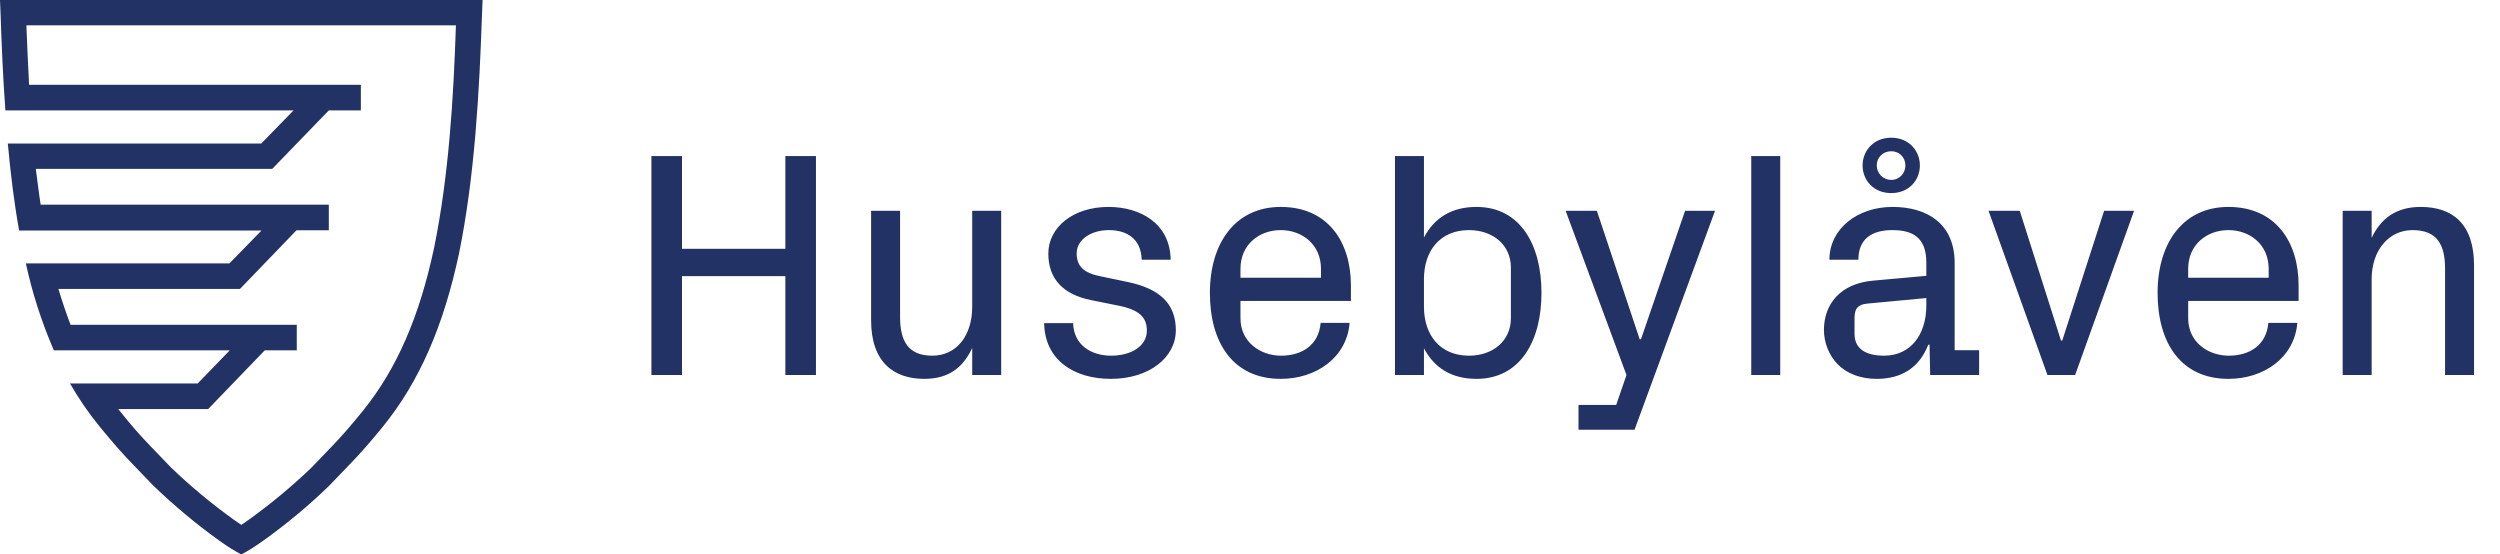
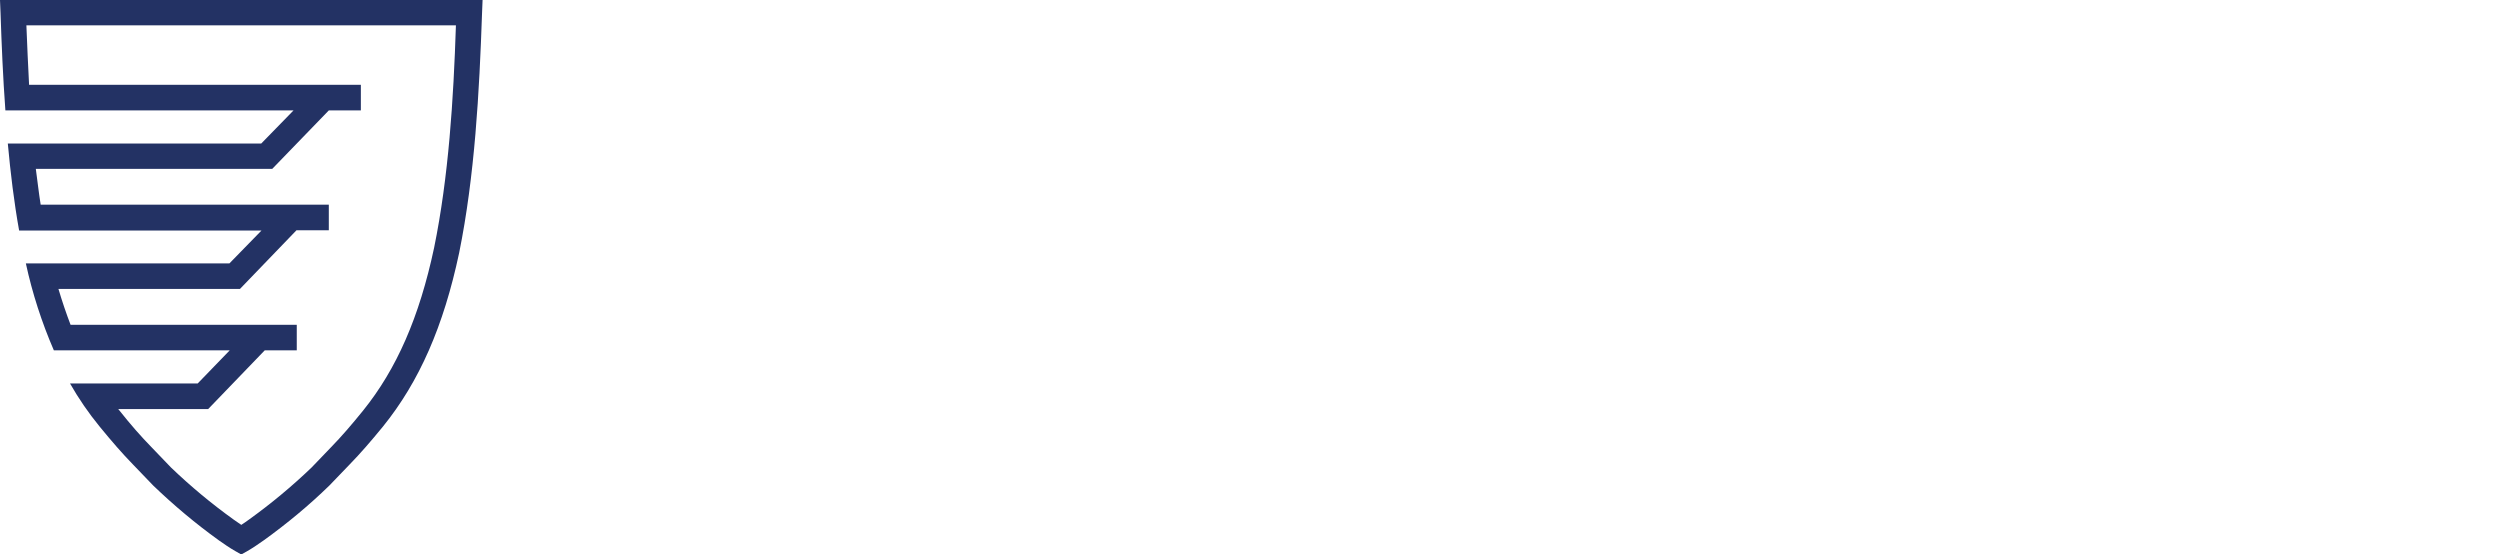
<svg xmlns="http://www.w3.org/2000/svg" width="780" height="173" viewBox="0 0 780 173" fill="none">
  <path d="M0 0L0.168 4.033C0.504 14.032 0.924 24.198 1.68 34.449H91.583L81.501 44.783H2.437C3.277 53.942 4.369 63.016 5.966 71.922H81.585L71.586 82.173H8.066C10.083 91.499 13.023 100.574 16.804 109.312H71.67L61.672 119.646H21.846C24.534 124.352 27.643 128.889 31.088 133.09C34.869 137.711 38.146 141.492 41.507 144.937L47.808 151.491C54.194 157.624 60.999 163.338 68.225 168.547C69.906 169.723 71.586 170.899 73.351 171.908L75.283 173L77.216 171.908C78.98 170.899 80.66 169.723 82.341 168.547C89.567 163.338 96.373 157.708 102.758 151.491L109.06 144.937C112.421 141.492 115.697 137.711 119.478 133.09C130.821 119.058 138.383 101.834 143.256 78.896C148.13 54.866 149.558 28.735 150.398 4.117L150.566 0H0ZM135.442 77.3C130.821 98.977 123.763 115.109 113.261 128.133C109.648 132.586 106.539 136.199 103.346 139.475L97.213 145.861C91.079 151.743 84.609 157.12 77.72 162.077C76.879 162.665 76.123 163.254 75.283 163.758C74.527 163.254 73.687 162.665 72.847 162.077C65.957 157.12 59.487 151.743 53.354 145.861L47.22 139.475C44.027 136.199 40.834 132.586 37.306 128.133C37.137 127.965 37.053 127.797 36.885 127.628H64.948L82.593 109.312H92.591V101.33H22.014C20.669 97.801 19.409 94.104 18.233 90.155H74.863L92.507 71.838H102.59V63.856H12.687C12.099 60.159 11.679 56.378 11.175 52.681H84.946L102.59 34.449H112.589V26.467H9.074C8.738 20.249 8.486 14.032 8.234 7.898H142.248C141.492 31.004 139.98 55.118 135.442 77.3Z" fill="#233264" />
-   <path d="M245.032 117V86.16H212.785V117H203.242V48.689H212.785V77.621H245.032V48.689H254.576V117H245.032ZM303.329 117V108.562C300.516 114.589 296.096 118.205 288.361 118.205C278.918 118.205 271.785 113.082 271.785 99.922V65.767H280.826V98.918C280.826 106.251 283.237 110.973 290.872 110.973C298.507 110.973 303.329 104.644 303.329 95.703V65.767H312.37V117H303.329ZM343.151 86.16L351.79 87.968C361.936 90.078 366.858 94.799 366.858 103.036C366.858 111.475 358.621 118.205 346.566 118.205C335.014 118.205 325.972 112.279 325.772 100.826H334.813C335.014 107.657 340.438 110.973 346.667 110.973C352.694 110.973 357.817 108.16 357.817 103.137C357.817 99.018 355.507 96.607 348.676 95.301L340.237 93.594C331.899 91.886 327.077 87.164 327.077 79.128C327.077 70.991 334.712 64.561 345.863 64.561C355.507 64.561 365.05 69.484 365.251 81.036H356.21C356.009 74.306 351.388 71.794 345.963 71.794C340.338 71.794 335.918 74.808 335.918 79.027C335.918 83.046 338.128 85.155 343.151 86.16ZM387.029 83.849V86.662H412.143V83.849C412.143 76.315 406.317 71.794 399.586 71.794C392.856 71.794 387.029 76.315 387.029 83.849ZM377.486 91.383C377.486 75.712 385.522 64.561 399.586 64.561C414.253 64.561 421.486 75.411 421.486 89.073V93.895H387.029V99.32C387.029 106.753 393.258 110.973 399.687 110.973C406.116 110.973 411.44 107.758 412.043 100.726H421.084C420.18 111.676 410.536 118.205 399.586 118.205C384.819 118.205 377.486 107.055 377.486 91.383ZM444.275 87.064V95.703C444.275 104.543 449.298 110.973 458.339 110.973C465.873 110.973 471.398 106.251 471.398 99.32V83.447C471.398 76.516 465.873 71.794 458.339 71.794C449.298 71.794 444.275 78.224 444.275 87.064ZM444.275 117H435.234V48.689H444.275V74.105C447.489 67.977 452.914 64.561 460.649 64.561C474.412 64.561 480.942 76.516 480.942 91.383C480.942 106.251 474.412 118.205 460.649 118.205C452.914 118.205 447.489 114.79 444.275 108.662V117ZM511.582 105.849H511.984L525.746 65.767H535.089L509.975 134.078H492.495V126.343H504.249L507.463 117L488.477 65.767H498.221L511.582 105.849ZM555.43 117H546.389V48.689H555.43V117ZM609.854 109.265H617.489V117H602.219L602.018 107.557H601.617C598.804 114.79 593.178 118.205 585.543 118.205C580.521 118.205 576.201 116.598 573.288 113.584C570.676 110.872 569.069 106.954 569.069 102.936C569.069 94.899 574.192 88.47 584.338 87.566L601.014 86.059V81.941C601.014 74.004 596.694 71.794 590.365 71.794C584.037 71.794 579.817 74.507 579.817 81.036H570.776C570.776 71.392 579.516 64.561 590.466 64.561C601.516 64.561 609.854 69.986 609.854 82.041V109.265ZM587.854 110.973C595.991 110.973 601.014 104.543 601.014 95.301V92.991L582.831 94.698C579.114 95 578.612 96.708 578.612 99.621V104.141C578.612 108.863 582.128 110.973 587.854 110.973ZM599.005 51.602C599.005 56.123 595.69 60.242 590.064 60.242C584.438 60.242 581.123 56.123 581.123 51.602C581.123 47.182 584.438 42.963 590.064 42.963C595.69 42.963 599.005 47.182 599.005 51.602ZM594.484 51.602C594.484 49.191 592.676 47.182 590.064 47.182C587.452 47.182 585.543 49.191 585.543 51.602C585.543 54.013 587.452 56.123 590.064 56.123C592.676 56.123 594.484 54.013 594.484 51.602ZM643.023 106.251H643.425L656.484 65.767H665.827L647.443 117H638.804L620.42 65.767H630.165L643.023 106.251ZM682.711 83.849V86.662H707.825V83.849C707.825 76.315 701.998 71.794 695.268 71.794C688.537 71.794 682.711 76.315 682.711 83.849ZM673.167 91.383C673.167 75.712 681.204 64.561 695.268 64.561C709.935 64.561 717.167 75.411 717.167 89.073V93.895H682.711V99.32C682.711 106.753 688.939 110.973 695.368 110.973C701.797 110.973 707.122 107.758 707.724 100.726H716.766C715.861 111.676 706.218 118.205 695.268 118.205C680.501 118.205 673.167 107.055 673.167 91.383ZM739.956 65.767V74.205C742.769 68.278 747.491 64.561 755.226 64.561C765.171 64.561 771.902 69.785 771.902 82.845V117H762.861V83.849C762.861 76.415 760.45 71.794 752.714 71.794C745.281 71.794 739.956 78.123 739.956 87.064V117H730.915V65.767H739.956Z" fill="#233264" />
</svg>